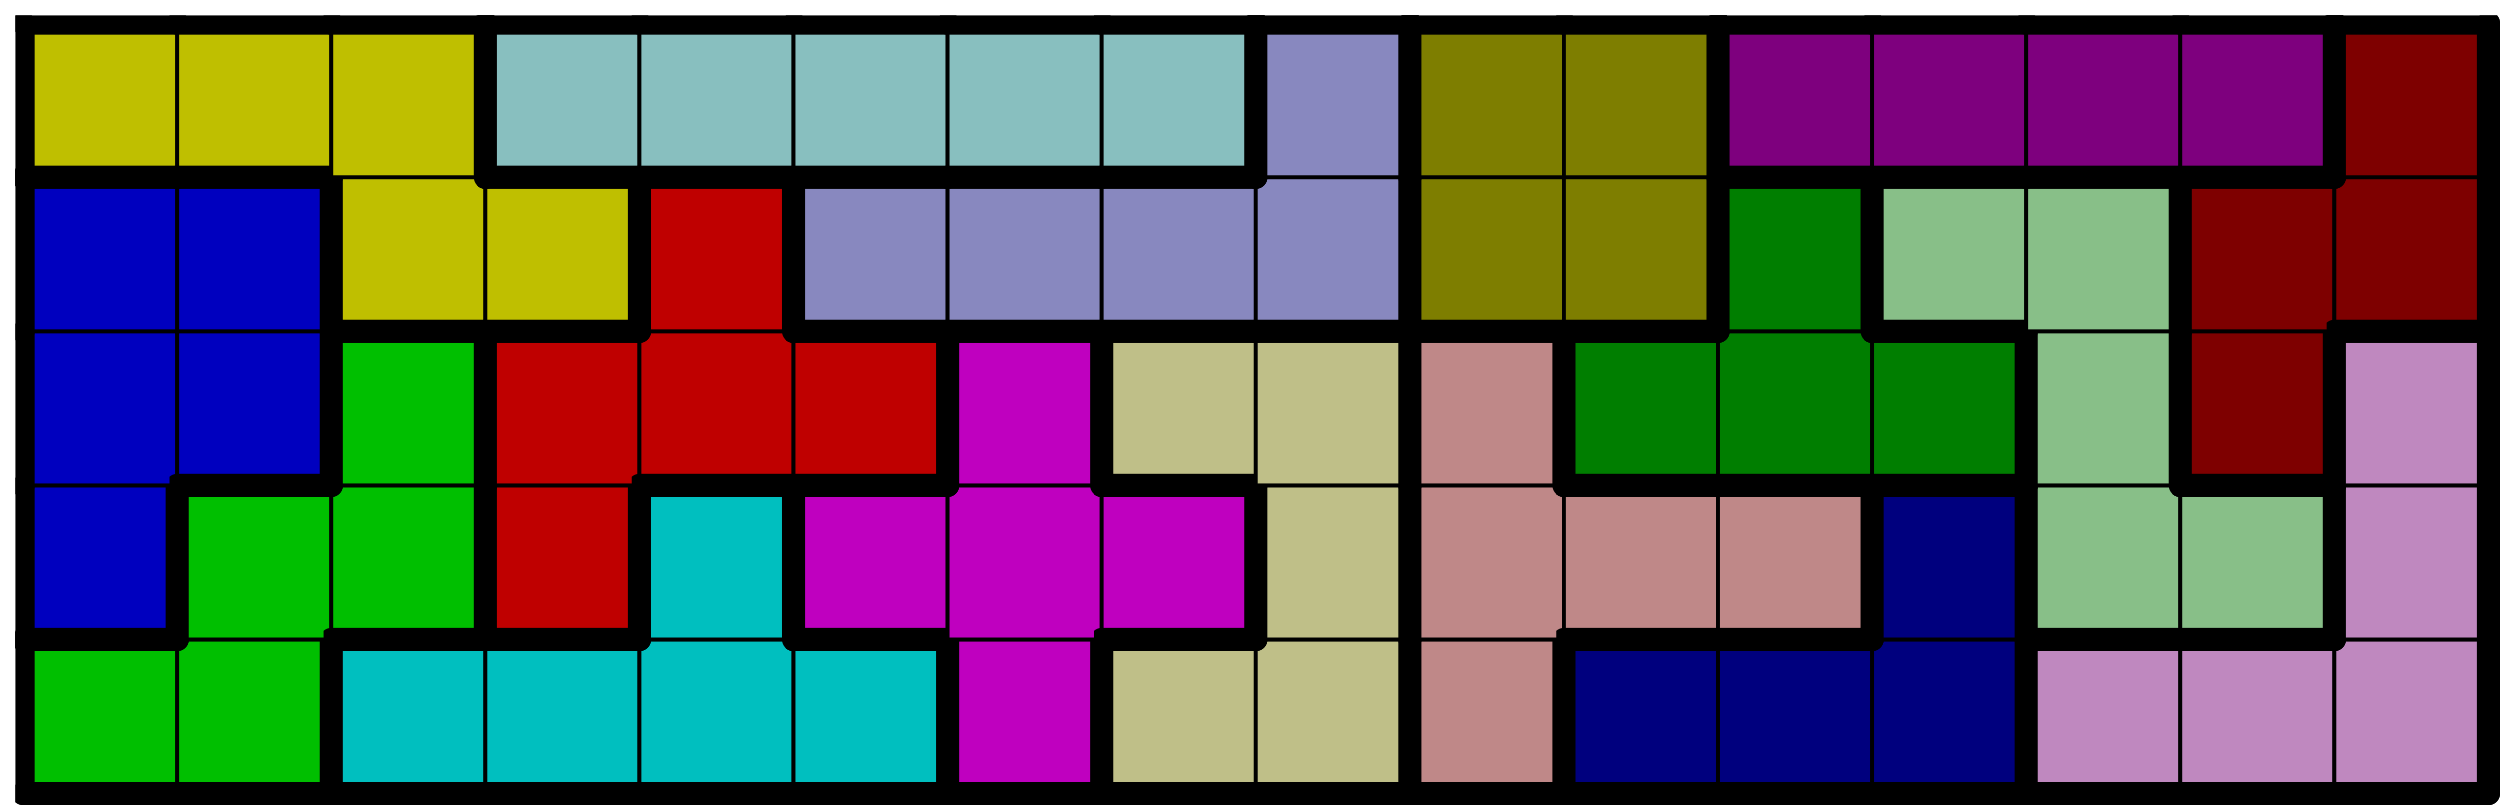
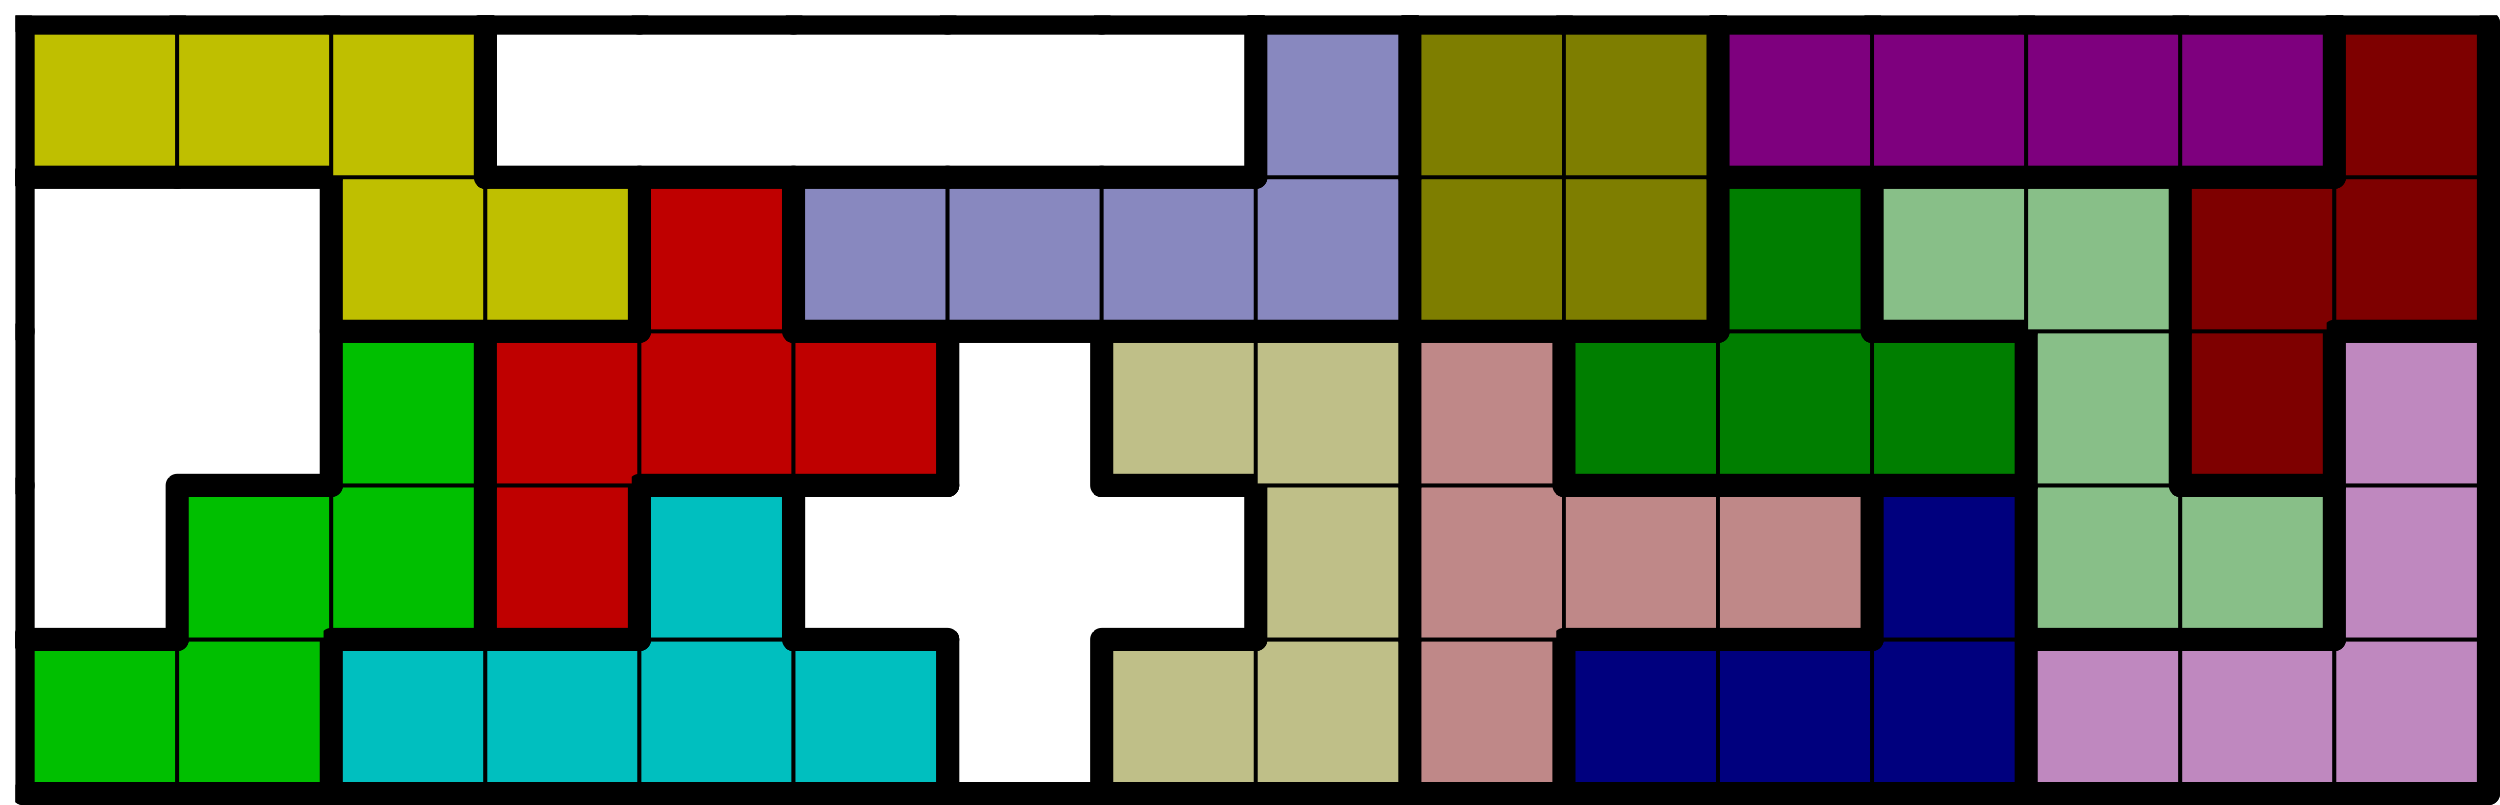
<svg xmlns="http://www.w3.org/2000/svg" xmlns:xlink="http://www.w3.org/1999/xlink" version="1.1" width="649px" height="209px">
  <symbol id="3860c561-db22-4249-8053-06bdbbd29949box_-2">
    <path d="M21 1 L1 1 L1 21 L21 21 Z" stroke="gray" stroke-width=".5" fill-opacity="0" />
  </symbol>
  <symbol id="3860c561-db22-4249-8053-06bdbbd29949line_1">
    <line x1="21" y1="1" x2="21" y2="1" style="stroke-linecap:round;stroke:black;stroke-width:3" />
  </symbol>
  <symbol id="3860c561-db22-4249-8053-06bdbbd29949line_2">
    <line x1="21" y1="1" x2="21" y2="21" style="stroke-linecap:round;stroke:black;stroke-width:3" />
  </symbol>
  <symbol id="3860c561-db22-4249-8053-06bdbbd29949line_3">
    <line x1="21" y1="21" x2="21" y2="21" style="stroke-linecap:round;stroke:black;stroke-width:3" />
  </symbol>
  <symbol id="3860c561-db22-4249-8053-06bdbbd29949line_4">
    <line x1="21" y1="21" x2="21" y2="1" style="stroke-linecap:round;stroke:black;stroke-width:3" />
  </symbol>
  <symbol id="3860c561-db22-4249-8053-06bdbbd29949line_5">
    <line x1="21" y1="1" x2="1" y2="1" style="stroke-linecap:round;stroke:black;stroke-width:3" />
  </symbol>
  <symbol id="3860c561-db22-4249-8053-06bdbbd29949line_6">
    <line x1="1" y1="1" x2="1" y2="21" style="stroke-linecap:round;stroke:black;stroke-width:3" />
  </symbol>
  <symbol id="3860c561-db22-4249-8053-06bdbbd29949line_7">
    <line x1="1" y1="21" x2="21" y2="21" style="stroke-linecap:round;stroke:black;stroke-width:3" />
  </symbol>
  <symbol id="3860c561-db22-4249-8053-06bdbbd29949line_8">
    <line x1="1" y1="1" x2="1" y2="1" style="stroke-linecap:round;stroke:black;stroke-width:3" />
  </symbol>
  <symbol id="3860c561-db22-4249-8053-06bdbbd29949line_9">
    <line x1="1" y1="1" x2="21" y2="1" style="stroke-linecap:round;stroke:black;stroke-width:3" />
  </symbol>
  <symbol id="3860c561-db22-4249-8053-06bdbbd29949box_1">
    <path d="M21 1 L1 1 L1 21 L21 21 Z" style="fill:#00BF00;stroke-width:.5;stroke:black" />
  </symbol>
  <symbol id="3860c561-db22-4249-8053-06bdbbd29949box_5">
    <path d="M21 1 L1 1 L1 21 L21 21 Z" style="fill:#00BFBF;stroke-width:.5;stroke:black" />
  </symbol>
  <symbol id="3860c561-db22-4249-8053-06bdbbd29949box_4">
-     <path d="M21 1 L1 1 L1 21 L21 21 Z" style="fill:#BF00BF;stroke-width:.5;stroke:black" />
-   </symbol>
+     </symbol>
  <symbol id="3860c561-db22-4249-8053-06bdbbd29949box_9">
    <path d="M21 1 L1 1 L1 21 L21 21 Z" style="fill:#BFBF88;stroke-width:.5;stroke:black" />
  </symbol>
  <symbol id="3860c561-db22-4249-8053-06bdbbd29949box_6">
    <path d="M21 1 L1 1 L1 21 L21 21 Z" style="fill:#BF8888;stroke-width:.5;stroke:black" />
  </symbol>
  <symbol id="3860c561-db22-4249-8053-06bdbbd29949box_14">
    <path d="M21 1 L1 1 L1 21 L21 21 Z" style="fill:#00007E;stroke-width:.5;stroke:black" />
  </symbol>
  <symbol id="3860c561-db22-4249-8053-06bdbbd29949box_10">
    <path d="M21 1 L1 1 L1 21 L21 21 Z" style="fill:#BF88BF;stroke-width:.5;stroke:black" />
  </symbol>
  <symbol id="3860c561-db22-4249-8053-06bdbbd29949box_2">
-     <path d="M21 1 L1 1 L1 21 L21 21 Z" style="fill:#0000BF;stroke-width:.5;stroke:black" />
-   </symbol>
+     </symbol>
  <symbol id="3860c561-db22-4249-8053-06bdbbd29949box_0">
    <path d="M21 1 L1 1 L1 21 L21 21 Z" style="fill:#BF0000;stroke-width:.5;stroke:black" />
  </symbol>
  <symbol id="3860c561-db22-4249-8053-06bdbbd29949box_7">
    <path d="M21 1 L1 1 L1 21 L21 21 Z" style="fill:#88BF88;stroke-width:.5;stroke:black" />
  </symbol>
  <symbol id="3860c561-db22-4249-8053-06bdbbd29949box_13">
    <path d="M21 1 L1 1 L1 21 L21 21 Z" style="fill:#007E00;stroke-width:.5;stroke:black" />
  </symbol>
  <symbol id="3860c561-db22-4249-8053-06bdbbd29949box_12">
    <path d="M21 1 L1 1 L1 21 L21 21 Z" style="fill:#7E0000;stroke-width:.5;stroke:black" />
  </symbol>
  <symbol id="3860c561-db22-4249-8053-06bdbbd29949box_3">
    <path d="M21 1 L1 1 L1 21 L21 21 Z" style="fill:#BFBF00;stroke-width:.5;stroke:black" />
  </symbol>
  <symbol id="3860c561-db22-4249-8053-06bdbbd29949box_8">
    <path d="M21 1 L1 1 L1 21 L21 21 Z" style="fill:#8888BF;stroke-width:.5;stroke:black" />
  </symbol>
  <symbol id="3860c561-db22-4249-8053-06bdbbd29949box_15">
    <path d="M21 1 L1 1 L1 21 L21 21 Z" style="fill:#7E7E00;stroke-width:.5;stroke:black" />
  </symbol>
  <symbol id="3860c561-db22-4249-8053-06bdbbd29949box_11">
-     <path d="M21 1 L1 1 L1 21 L21 21 Z" style="fill:#88BFBF;stroke-width:.5;stroke:black" />
-   </symbol>
+     </symbol>
  <symbol id="3860c561-db22-4249-8053-06bdbbd29949box_16">
    <path d="M21 1 L1 1 L1 21 L21 21 Z" style="fill:#7E007E;stroke-width:.5;stroke:black" />
  </symbol>
  <g transform="scale(2.0) translate(2,2) ">
    <use x="0" y="80" xlink:href="#origin" />
    <use x="0" y="80" xlink:href="#3860c561-db22-4249-8053-06bdbbd29949box_1" />
    <use x="0" y="80" xlink:href="#3860c561-db22-4249-8053-06bdbbd29949line_5" />
    <use x="0" y="80" xlink:href="#3860c561-db22-4249-8053-06bdbbd29949line_6" />
    <use x="0" y="80" xlink:href="#3860c561-db22-4249-8053-06bdbbd29949line_7" />
    <use x="20" y="80" xlink:href="#3860c561-db22-4249-8053-06bdbbd29949box_1" />
    <use x="20" y="80" xlink:href="#3860c561-db22-4249-8053-06bdbbd29949line_4" />
    <use x="20" y="80" xlink:href="#3860c561-db22-4249-8053-06bdbbd29949line_7" />
    <use x="40" y="80" xlink:href="#3860c561-db22-4249-8053-06bdbbd29949box_5" />
    <use x="40" y="80" xlink:href="#3860c561-db22-4249-8053-06bdbbd29949line_5" />
    <use x="40" y="80" xlink:href="#3860c561-db22-4249-8053-06bdbbd29949line_6" />
    <use x="40" y="80" xlink:href="#3860c561-db22-4249-8053-06bdbbd29949line_7" />
    <use x="60" y="80" xlink:href="#3860c561-db22-4249-8053-06bdbbd29949box_5" />
    <use x="60" y="80" xlink:href="#3860c561-db22-4249-8053-06bdbbd29949line_5" />
    <use x="60" y="80" xlink:href="#3860c561-db22-4249-8053-06bdbbd29949line_7" />
    <use x="80" y="80" xlink:href="#3860c561-db22-4249-8053-06bdbbd29949box_5" />
    <use x="80" y="80" xlink:href="#3860c561-db22-4249-8053-06bdbbd29949line_7" />
    <use x="100" y="80" xlink:href="#3860c561-db22-4249-8053-06bdbbd29949box_5" />
    <use x="100" y="80" xlink:href="#3860c561-db22-4249-8053-06bdbbd29949line_4" />
    <use x="100" y="80" xlink:href="#3860c561-db22-4249-8053-06bdbbd29949line_5" />
    <use x="100" y="80" xlink:href="#3860c561-db22-4249-8053-06bdbbd29949line_7" />
    <use x="120" y="80" xlink:href="#3860c561-db22-4249-8053-06bdbbd29949box_4" />
    <use x="120" y="80" xlink:href="#3860c561-db22-4249-8053-06bdbbd29949line_4" />
    <use x="120" y="80" xlink:href="#3860c561-db22-4249-8053-06bdbbd29949line_6" />
    <use x="120" y="80" xlink:href="#3860c561-db22-4249-8053-06bdbbd29949line_7" />
    <use x="140" y="80" xlink:href="#3860c561-db22-4249-8053-06bdbbd29949box_9" />
    <use x="140" y="80" xlink:href="#3860c561-db22-4249-8053-06bdbbd29949line_5" />
    <use x="140" y="80" xlink:href="#3860c561-db22-4249-8053-06bdbbd29949line_6" />
    <use x="140" y="80" xlink:href="#3860c561-db22-4249-8053-06bdbbd29949line_7" />
    <use x="160" y="80" xlink:href="#3860c561-db22-4249-8053-06bdbbd29949box_9" />
    <use x="160" y="80" xlink:href="#3860c561-db22-4249-8053-06bdbbd29949line_4" />
    <use x="160" y="80" xlink:href="#3860c561-db22-4249-8053-06bdbbd29949line_7" />
    <use x="180" y="80" xlink:href="#3860c561-db22-4249-8053-06bdbbd29949box_6" />
    <use x="180" y="80" xlink:href="#3860c561-db22-4249-8053-06bdbbd29949line_4" />
    <use x="180" y="80" xlink:href="#3860c561-db22-4249-8053-06bdbbd29949line_6" />
    <use x="180" y="80" xlink:href="#3860c561-db22-4249-8053-06bdbbd29949line_7" />
    <use x="200" y="80" xlink:href="#3860c561-db22-4249-8053-06bdbbd29949box_14" />
    <use x="200" y="80" xlink:href="#3860c561-db22-4249-8053-06bdbbd29949line_5" />
    <use x="200" y="80" xlink:href="#3860c561-db22-4249-8053-06bdbbd29949line_6" />
    <use x="200" y="80" xlink:href="#3860c561-db22-4249-8053-06bdbbd29949line_7" />
    <use x="220" y="80" xlink:href="#3860c561-db22-4249-8053-06bdbbd29949box_14" />
    <use x="220" y="80" xlink:href="#3860c561-db22-4249-8053-06bdbbd29949line_5" />
    <use x="220" y="80" xlink:href="#3860c561-db22-4249-8053-06bdbbd29949line_7" />
    <use x="240" y="80" xlink:href="#3860c561-db22-4249-8053-06bdbbd29949box_14" />
    <use x="240" y="80" xlink:href="#3860c561-db22-4249-8053-06bdbbd29949line_4" />
    <use x="240" y="80" xlink:href="#3860c561-db22-4249-8053-06bdbbd29949line_7" />
    <use x="260" y="80" xlink:href="#3860c561-db22-4249-8053-06bdbbd29949box_10" />
    <use x="260" y="80" xlink:href="#3860c561-db22-4249-8053-06bdbbd29949line_5" />
    <use x="260" y="80" xlink:href="#3860c561-db22-4249-8053-06bdbbd29949line_6" />
    <use x="260" y="80" xlink:href="#3860c561-db22-4249-8053-06bdbbd29949line_7" />
    <use x="280" y="80" xlink:href="#3860c561-db22-4249-8053-06bdbbd29949box_10" />
    <use x="280" y="80" xlink:href="#3860c561-db22-4249-8053-06bdbbd29949line_5" />
    <use x="280" y="80" xlink:href="#3860c561-db22-4249-8053-06bdbbd29949line_7" />
    <use x="300" y="80" xlink:href="#3860c561-db22-4249-8053-06bdbbd29949box_10" />
    <use x="300" y="80" xlink:href="#3860c561-db22-4249-8053-06bdbbd29949line_4" />
    <use x="300" y="80" xlink:href="#3860c561-db22-4249-8053-06bdbbd29949line_7" />
    <use x="0" y="60" xlink:href="#3860c561-db22-4249-8053-06bdbbd29949box_2" />
    <use x="0" y="60" xlink:href="#3860c561-db22-4249-8053-06bdbbd29949line_4" />
    <use x="0" y="60" xlink:href="#3860c561-db22-4249-8053-06bdbbd29949line_6" />
    <use x="0" y="60" xlink:href="#3860c561-db22-4249-8053-06bdbbd29949line_7" />
    <use x="20" y="60" xlink:href="#3860c561-db22-4249-8053-06bdbbd29949box_1" />
    <use x="20" y="60" xlink:href="#3860c561-db22-4249-8053-06bdbbd29949line_5" />
    <use x="20" y="60" xlink:href="#3860c561-db22-4249-8053-06bdbbd29949line_6" />
    <use x="40" y="60" xlink:href="#3860c561-db22-4249-8053-06bdbbd29949box_1" />
    <use x="40" y="60" xlink:href="#3860c561-db22-4249-8053-06bdbbd29949line_4" />
    <use x="40" y="60" xlink:href="#3860c561-db22-4249-8053-06bdbbd29949line_7" />
    <use x="60" y="60" xlink:href="#3860c561-db22-4249-8053-06bdbbd29949box_0" />
    <use x="60" y="60" xlink:href="#3860c561-db22-4249-8053-06bdbbd29949line_4" />
    <use x="60" y="60" xlink:href="#3860c561-db22-4249-8053-06bdbbd29949line_6" />
    <use x="60" y="60" xlink:href="#3860c561-db22-4249-8053-06bdbbd29949line_7" />
    <use x="80" y="60" xlink:href="#3860c561-db22-4249-8053-06bdbbd29949box_5" />
    <use x="80" y="60" xlink:href="#3860c561-db22-4249-8053-06bdbbd29949line_4" />
    <use x="80" y="60" xlink:href="#3860c561-db22-4249-8053-06bdbbd29949line_5" />
    <use x="80" y="60" xlink:href="#3860c561-db22-4249-8053-06bdbbd29949line_6" />
    <use x="100" y="60" xlink:href="#3860c561-db22-4249-8053-06bdbbd29949box_4" />
    <use x="100" y="60" xlink:href="#3860c561-db22-4249-8053-06bdbbd29949line_5" />
    <use x="100" y="60" xlink:href="#3860c561-db22-4249-8053-06bdbbd29949line_6" />
    <use x="100" y="60" xlink:href="#3860c561-db22-4249-8053-06bdbbd29949line_7" />
    <use x="120" y="60" xlink:href="#3860c561-db22-4249-8053-06bdbbd29949box_4" />
    <use x="140" y="60" xlink:href="#3860c561-db22-4249-8053-06bdbbd29949box_4" />
    <use x="140" y="60" xlink:href="#3860c561-db22-4249-8053-06bdbbd29949line_4" />
    <use x="140" y="60" xlink:href="#3860c561-db22-4249-8053-06bdbbd29949line_5" />
    <use x="140" y="60" xlink:href="#3860c561-db22-4249-8053-06bdbbd29949line_7" />
    <use x="160" y="60" xlink:href="#3860c561-db22-4249-8053-06bdbbd29949box_9" />
    <use x="160" y="60" xlink:href="#3860c561-db22-4249-8053-06bdbbd29949line_4" />
    <use x="160" y="60" xlink:href="#3860c561-db22-4249-8053-06bdbbd29949line_6" />
    <use x="180" y="60" xlink:href="#3860c561-db22-4249-8053-06bdbbd29949box_6" />
    <use x="180" y="60" xlink:href="#3860c561-db22-4249-8053-06bdbbd29949line_6" />
    <use x="200" y="60" xlink:href="#3860c561-db22-4249-8053-06bdbbd29949box_6" />
    <use x="200" y="60" xlink:href="#3860c561-db22-4249-8053-06bdbbd29949line_5" />
    <use x="200" y="60" xlink:href="#3860c561-db22-4249-8053-06bdbbd29949line_7" />
    <use x="220" y="60" xlink:href="#3860c561-db22-4249-8053-06bdbbd29949box_6" />
    <use x="220" y="60" xlink:href="#3860c561-db22-4249-8053-06bdbbd29949line_4" />
    <use x="220" y="60" xlink:href="#3860c561-db22-4249-8053-06bdbbd29949line_5" />
    <use x="220" y="60" xlink:href="#3860c561-db22-4249-8053-06bdbbd29949line_7" />
    <use x="240" y="60" xlink:href="#3860c561-db22-4249-8053-06bdbbd29949box_14" />
    <use x="240" y="60" xlink:href="#3860c561-db22-4249-8053-06bdbbd29949line_4" />
    <use x="240" y="60" xlink:href="#3860c561-db22-4249-8053-06bdbbd29949line_5" />
    <use x="240" y="60" xlink:href="#3860c561-db22-4249-8053-06bdbbd29949line_6" />
    <use x="260" y="60" xlink:href="#3860c561-db22-4249-8053-06bdbbd29949box_7" />
    <use x="260" y="60" xlink:href="#3860c561-db22-4249-8053-06bdbbd29949line_6" />
    <use x="260" y="60" xlink:href="#3860c561-db22-4249-8053-06bdbbd29949line_7" />
    <use x="280" y="60" xlink:href="#3860c561-db22-4249-8053-06bdbbd29949box_7" />
    <use x="280" y="60" xlink:href="#3860c561-db22-4249-8053-06bdbbd29949line_4" />
    <use x="280" y="60" xlink:href="#3860c561-db22-4249-8053-06bdbbd29949line_5" />
    <use x="280" y="60" xlink:href="#3860c561-db22-4249-8053-06bdbbd29949line_7" />
    <use x="300" y="60" xlink:href="#3860c561-db22-4249-8053-06bdbbd29949box_10" />
    <use x="300" y="60" xlink:href="#3860c561-db22-4249-8053-06bdbbd29949line_4" />
    <use x="300" y="60" xlink:href="#3860c561-db22-4249-8053-06bdbbd29949line_6" />
    <use x="0" y="40" xlink:href="#3860c561-db22-4249-8053-06bdbbd29949box_2" />
    <use x="0" y="40" xlink:href="#3860c561-db22-4249-8053-06bdbbd29949line_6" />
    <use x="20" y="40" xlink:href="#3860c561-db22-4249-8053-06bdbbd29949box_2" />
    <use x="20" y="40" xlink:href="#3860c561-db22-4249-8053-06bdbbd29949line_4" />
    <use x="20" y="40" xlink:href="#3860c561-db22-4249-8053-06bdbbd29949line_7" />
    <use x="40" y="40" xlink:href="#3860c561-db22-4249-8053-06bdbbd29949box_1" />
    <use x="40" y="40" xlink:href="#3860c561-db22-4249-8053-06bdbbd29949line_4" />
    <use x="40" y="40" xlink:href="#3860c561-db22-4249-8053-06bdbbd29949line_5" />
    <use x="40" y="40" xlink:href="#3860c561-db22-4249-8053-06bdbbd29949line_6" />
    <use x="60" y="40" xlink:href="#3860c561-db22-4249-8053-06bdbbd29949box_0" />
    <use x="60" y="40" xlink:href="#3860c561-db22-4249-8053-06bdbbd29949line_5" />
    <use x="60" y="40" xlink:href="#3860c561-db22-4249-8053-06bdbbd29949line_6" />
    <use x="80" y="40" xlink:href="#3860c561-db22-4249-8053-06bdbbd29949box_0" />
    <use x="80" y="40" xlink:href="#3860c561-db22-4249-8053-06bdbbd29949line_7" />
    <use x="100" y="40" xlink:href="#3860c561-db22-4249-8053-06bdbbd29949box_0" />
    <use x="100" y="40" xlink:href="#3860c561-db22-4249-8053-06bdbbd29949line_4" />
    <use x="100" y="40" xlink:href="#3860c561-db22-4249-8053-06bdbbd29949line_5" />
    <use x="100" y="40" xlink:href="#3860c561-db22-4249-8053-06bdbbd29949line_7" />
    <use x="120" y="40" xlink:href="#3860c561-db22-4249-8053-06bdbbd29949box_4" />
    <use x="120" y="40" xlink:href="#3860c561-db22-4249-8053-06bdbbd29949line_4" />
    <use x="120" y="40" xlink:href="#3860c561-db22-4249-8053-06bdbbd29949line_5" />
    <use x="120" y="40" xlink:href="#3860c561-db22-4249-8053-06bdbbd29949line_6" />
    <use x="140" y="40" xlink:href="#3860c561-db22-4249-8053-06bdbbd29949box_9" />
    <use x="140" y="40" xlink:href="#3860c561-db22-4249-8053-06bdbbd29949line_5" />
    <use x="140" y="40" xlink:href="#3860c561-db22-4249-8053-06bdbbd29949line_6" />
    <use x="140" y="40" xlink:href="#3860c561-db22-4249-8053-06bdbbd29949line_7" />
    <use x="160" y="40" xlink:href="#3860c561-db22-4249-8053-06bdbbd29949box_9" />
    <use x="160" y="40" xlink:href="#3860c561-db22-4249-8053-06bdbbd29949line_4" />
    <use x="160" y="40" xlink:href="#3860c561-db22-4249-8053-06bdbbd29949line_5" />
    <use x="180" y="40" xlink:href="#3860c561-db22-4249-8053-06bdbbd29949box_6" />
    <use x="180" y="40" xlink:href="#3860c561-db22-4249-8053-06bdbbd29949line_4" />
    <use x="180" y="40" xlink:href="#3860c561-db22-4249-8053-06bdbbd29949line_5" />
    <use x="180" y="40" xlink:href="#3860c561-db22-4249-8053-06bdbbd29949line_6" />
    <use x="200" y="40" xlink:href="#3860c561-db22-4249-8053-06bdbbd29949box_13" />
    <use x="200" y="40" xlink:href="#3860c561-db22-4249-8053-06bdbbd29949line_5" />
    <use x="200" y="40" xlink:href="#3860c561-db22-4249-8053-06bdbbd29949line_6" />
    <use x="200" y="40" xlink:href="#3860c561-db22-4249-8053-06bdbbd29949line_7" />
    <use x="220" y="40" xlink:href="#3860c561-db22-4249-8053-06bdbbd29949box_13" />
    <use x="220" y="40" xlink:href="#3860c561-db22-4249-8053-06bdbbd29949line_7" />
    <use x="240" y="40" xlink:href="#3860c561-db22-4249-8053-06bdbbd29949box_13" />
    <use x="240" y="40" xlink:href="#3860c561-db22-4249-8053-06bdbbd29949line_4" />
    <use x="240" y="40" xlink:href="#3860c561-db22-4249-8053-06bdbbd29949line_5" />
    <use x="240" y="40" xlink:href="#3860c561-db22-4249-8053-06bdbbd29949line_7" />
    <use x="260" y="40" xlink:href="#3860c561-db22-4249-8053-06bdbbd29949box_7" />
    <use x="260" y="40" xlink:href="#3860c561-db22-4249-8053-06bdbbd29949line_4" />
    <use x="260" y="40" xlink:href="#3860c561-db22-4249-8053-06bdbbd29949line_6" />
    <use x="280" y="40" xlink:href="#3860c561-db22-4249-8053-06bdbbd29949box_12" />
    <use x="280" y="40" xlink:href="#3860c561-db22-4249-8053-06bdbbd29949line_4" />
    <use x="280" y="40" xlink:href="#3860c561-db22-4249-8053-06bdbbd29949line_6" />
    <use x="280" y="40" xlink:href="#3860c561-db22-4249-8053-06bdbbd29949line_7" />
    <use x="300" y="40" xlink:href="#3860c561-db22-4249-8053-06bdbbd29949box_10" />
    <use x="300" y="40" xlink:href="#3860c561-db22-4249-8053-06bdbbd29949line_4" />
    <use x="300" y="40" xlink:href="#3860c561-db22-4249-8053-06bdbbd29949line_5" />
    <use x="300" y="40" xlink:href="#3860c561-db22-4249-8053-06bdbbd29949line_6" />
    <use x="0" y="20" xlink:href="#3860c561-db22-4249-8053-06bdbbd29949box_2" />
    <use x="0" y="20" xlink:href="#3860c561-db22-4249-8053-06bdbbd29949line_5" />
    <use x="0" y="20" xlink:href="#3860c561-db22-4249-8053-06bdbbd29949line_6" />
    <use x="20" y="20" xlink:href="#3860c561-db22-4249-8053-06bdbbd29949box_2" />
    <use x="20" y="20" xlink:href="#3860c561-db22-4249-8053-06bdbbd29949line_4" />
    <use x="20" y="20" xlink:href="#3860c561-db22-4249-8053-06bdbbd29949line_5" />
    <use x="40" y="20" xlink:href="#3860c561-db22-4249-8053-06bdbbd29949box_3" />
    <use x="40" y="20" xlink:href="#3860c561-db22-4249-8053-06bdbbd29949line_6" />
    <use x="40" y="20" xlink:href="#3860c561-db22-4249-8053-06bdbbd29949line_7" />
    <use x="60" y="20" xlink:href="#3860c561-db22-4249-8053-06bdbbd29949box_3" />
    <use x="60" y="20" xlink:href="#3860c561-db22-4249-8053-06bdbbd29949line_4" />
    <use x="60" y="20" xlink:href="#3860c561-db22-4249-8053-06bdbbd29949line_5" />
    <use x="60" y="20" xlink:href="#3860c561-db22-4249-8053-06bdbbd29949line_7" />
    <use x="80" y="20" xlink:href="#3860c561-db22-4249-8053-06bdbbd29949box_0" />
    <use x="80" y="20" xlink:href="#3860c561-db22-4249-8053-06bdbbd29949line_4" />
    <use x="80" y="20" xlink:href="#3860c561-db22-4249-8053-06bdbbd29949line_5" />
    <use x="80" y="20" xlink:href="#3860c561-db22-4249-8053-06bdbbd29949line_6" />
    <use x="100" y="20" xlink:href="#3860c561-db22-4249-8053-06bdbbd29949box_8" />
    <use x="100" y="20" xlink:href="#3860c561-db22-4249-8053-06bdbbd29949line_5" />
    <use x="100" y="20" xlink:href="#3860c561-db22-4249-8053-06bdbbd29949line_6" />
    <use x="100" y="20" xlink:href="#3860c561-db22-4249-8053-06bdbbd29949line_7" />
    <use x="120" y="20" xlink:href="#3860c561-db22-4249-8053-06bdbbd29949box_8" />
    <use x="120" y="20" xlink:href="#3860c561-db22-4249-8053-06bdbbd29949line_5" />
    <use x="120" y="20" xlink:href="#3860c561-db22-4249-8053-06bdbbd29949line_7" />
    <use x="140" y="20" xlink:href="#3860c561-db22-4249-8053-06bdbbd29949box_8" />
    <use x="140" y="20" xlink:href="#3860c561-db22-4249-8053-06bdbbd29949line_5" />
    <use x="140" y="20" xlink:href="#3860c561-db22-4249-8053-06bdbbd29949line_7" />
    <use x="160" y="20" xlink:href="#3860c561-db22-4249-8053-06bdbbd29949box_8" />
    <use x="160" y="20" xlink:href="#3860c561-db22-4249-8053-06bdbbd29949line_4" />
    <use x="160" y="20" xlink:href="#3860c561-db22-4249-8053-06bdbbd29949line_7" />
    <use x="180" y="20" xlink:href="#3860c561-db22-4249-8053-06bdbbd29949box_15" />
    <use x="180" y="20" xlink:href="#3860c561-db22-4249-8053-06bdbbd29949line_6" />
    <use x="180" y="20" xlink:href="#3860c561-db22-4249-8053-06bdbbd29949line_7" />
    <use x="200" y="20" xlink:href="#3860c561-db22-4249-8053-06bdbbd29949box_15" />
    <use x="200" y="20" xlink:href="#3860c561-db22-4249-8053-06bdbbd29949line_4" />
    <use x="200" y="20" xlink:href="#3860c561-db22-4249-8053-06bdbbd29949line_7" />
    <use x="220" y="20" xlink:href="#3860c561-db22-4249-8053-06bdbbd29949box_13" />
    <use x="220" y="20" xlink:href="#3860c561-db22-4249-8053-06bdbbd29949line_4" />
    <use x="220" y="20" xlink:href="#3860c561-db22-4249-8053-06bdbbd29949line_5" />
    <use x="220" y="20" xlink:href="#3860c561-db22-4249-8053-06bdbbd29949line_6" />
    <use x="240" y="20" xlink:href="#3860c561-db22-4249-8053-06bdbbd29949box_7" />
    <use x="240" y="20" xlink:href="#3860c561-db22-4249-8053-06bdbbd29949line_5" />
    <use x="240" y="20" xlink:href="#3860c561-db22-4249-8053-06bdbbd29949line_6" />
    <use x="240" y="20" xlink:href="#3860c561-db22-4249-8053-06bdbbd29949line_7" />
    <use x="260" y="20" xlink:href="#3860c561-db22-4249-8053-06bdbbd29949box_7" />
    <use x="260" y="20" xlink:href="#3860c561-db22-4249-8053-06bdbbd29949line_4" />
    <use x="260" y="20" xlink:href="#3860c561-db22-4249-8053-06bdbbd29949line_5" />
    <use x="280" y="20" xlink:href="#3860c561-db22-4249-8053-06bdbbd29949box_12" />
    <use x="280" y="20" xlink:href="#3860c561-db22-4249-8053-06bdbbd29949line_5" />
    <use x="280" y="20" xlink:href="#3860c561-db22-4249-8053-06bdbbd29949line_6" />
    <use x="300" y="20" xlink:href="#3860c561-db22-4249-8053-06bdbbd29949box_12" />
    <use x="300" y="20" xlink:href="#3860c561-db22-4249-8053-06bdbbd29949line_4" />
    <use x="300" y="20" xlink:href="#3860c561-db22-4249-8053-06bdbbd29949line_7" />
    <use x="0" y="0" xlink:href="#3860c561-db22-4249-8053-06bdbbd29949box_3" />
    <use x="0" y="0" xlink:href="#3860c561-db22-4249-8053-06bdbbd29949line_5" />
    <use x="0" y="0" xlink:href="#3860c561-db22-4249-8053-06bdbbd29949line_6" />
    <use x="0" y="0" xlink:href="#3860c561-db22-4249-8053-06bdbbd29949line_7" />
    <use x="20" y="0" xlink:href="#3860c561-db22-4249-8053-06bdbbd29949box_3" />
    <use x="20" y="0" xlink:href="#3860c561-db22-4249-8053-06bdbbd29949line_5" />
    <use x="20" y="0" xlink:href="#3860c561-db22-4249-8053-06bdbbd29949line_7" />
    <use x="40" y="0" xlink:href="#3860c561-db22-4249-8053-06bdbbd29949box_3" />
    <use x="40" y="0" xlink:href="#3860c561-db22-4249-8053-06bdbbd29949line_4" />
    <use x="40" y="0" xlink:href="#3860c561-db22-4249-8053-06bdbbd29949line_5" />
    <use x="60" y="0" xlink:href="#3860c561-db22-4249-8053-06bdbbd29949box_11" />
    <use x="60" y="0" xlink:href="#3860c561-db22-4249-8053-06bdbbd29949line_5" />
    <use x="60" y="0" xlink:href="#3860c561-db22-4249-8053-06bdbbd29949line_6" />
    <use x="60" y="0" xlink:href="#3860c561-db22-4249-8053-06bdbbd29949line_7" />
    <use x="80" y="0" xlink:href="#3860c561-db22-4249-8053-06bdbbd29949box_11" />
    <use x="80" y="0" xlink:href="#3860c561-db22-4249-8053-06bdbbd29949line_5" />
    <use x="80" y="0" xlink:href="#3860c561-db22-4249-8053-06bdbbd29949line_7" />
    <use x="100" y="0" xlink:href="#3860c561-db22-4249-8053-06bdbbd29949box_11" />
    <use x="100" y="0" xlink:href="#3860c561-db22-4249-8053-06bdbbd29949line_5" />
    <use x="100" y="0" xlink:href="#3860c561-db22-4249-8053-06bdbbd29949line_7" />
    <use x="120" y="0" xlink:href="#3860c561-db22-4249-8053-06bdbbd29949box_11" />
    <use x="120" y="0" xlink:href="#3860c561-db22-4249-8053-06bdbbd29949line_5" />
    <use x="120" y="0" xlink:href="#3860c561-db22-4249-8053-06bdbbd29949line_7" />
    <use x="140" y="0" xlink:href="#3860c561-db22-4249-8053-06bdbbd29949box_11" />
    <use x="140" y="0" xlink:href="#3860c561-db22-4249-8053-06bdbbd29949line_4" />
    <use x="140" y="0" xlink:href="#3860c561-db22-4249-8053-06bdbbd29949line_5" />
    <use x="140" y="0" xlink:href="#3860c561-db22-4249-8053-06bdbbd29949line_7" />
    <use x="160" y="0" xlink:href="#3860c561-db22-4249-8053-06bdbbd29949box_8" />
    <use x="160" y="0" xlink:href="#3860c561-db22-4249-8053-06bdbbd29949line_4" />
    <use x="160" y="0" xlink:href="#3860c561-db22-4249-8053-06bdbbd29949line_5" />
    <use x="160" y="0" xlink:href="#3860c561-db22-4249-8053-06bdbbd29949line_6" />
    <use x="180" y="0" xlink:href="#3860c561-db22-4249-8053-06bdbbd29949box_15" />
    <use x="180" y="0" xlink:href="#3860c561-db22-4249-8053-06bdbbd29949line_5" />
    <use x="180" y="0" xlink:href="#3860c561-db22-4249-8053-06bdbbd29949line_6" />
    <use x="200" y="0" xlink:href="#3860c561-db22-4249-8053-06bdbbd29949box_15" />
    <use x="200" y="0" xlink:href="#3860c561-db22-4249-8053-06bdbbd29949line_4" />
    <use x="200" y="0" xlink:href="#3860c561-db22-4249-8053-06bdbbd29949line_5" />
    <use x="220" y="0" xlink:href="#3860c561-db22-4249-8053-06bdbbd29949box_16" />
    <use x="220" y="0" xlink:href="#3860c561-db22-4249-8053-06bdbbd29949line_5" />
    <use x="220" y="0" xlink:href="#3860c561-db22-4249-8053-06bdbbd29949line_6" />
    <use x="220" y="0" xlink:href="#3860c561-db22-4249-8053-06bdbbd29949line_7" />
    <use x="240" y="0" xlink:href="#3860c561-db22-4249-8053-06bdbbd29949box_16" />
    <use x="240" y="0" xlink:href="#3860c561-db22-4249-8053-06bdbbd29949line_5" />
    <use x="240" y="0" xlink:href="#3860c561-db22-4249-8053-06bdbbd29949line_7" />
    <use x="260" y="0" xlink:href="#3860c561-db22-4249-8053-06bdbbd29949box_16" />
    <use x="260" y="0" xlink:href="#3860c561-db22-4249-8053-06bdbbd29949line_5" />
    <use x="260" y="0" xlink:href="#3860c561-db22-4249-8053-06bdbbd29949line_7" />
    <use x="280" y="0" xlink:href="#3860c561-db22-4249-8053-06bdbbd29949box_16" />
    <use x="280" y="0" xlink:href="#3860c561-db22-4249-8053-06bdbbd29949line_4" />
    <use x="280" y="0" xlink:href="#3860c561-db22-4249-8053-06bdbbd29949line_5" />
    <use x="280" y="0" xlink:href="#3860c561-db22-4249-8053-06bdbbd29949line_7" />
    <use x="300" y="0" xlink:href="#3860c561-db22-4249-8053-06bdbbd29949box_12" />
    <use x="300" y="0" xlink:href="#3860c561-db22-4249-8053-06bdbbd29949line_4" />
    <use x="300" y="0" xlink:href="#3860c561-db22-4249-8053-06bdbbd29949line_5" />
    <use x="300" y="0" xlink:href="#3860c561-db22-4249-8053-06bdbbd29949line_6" />
  </g>
  <g transform="scale(2.0) translate(2,2) ">

</g>
</svg>